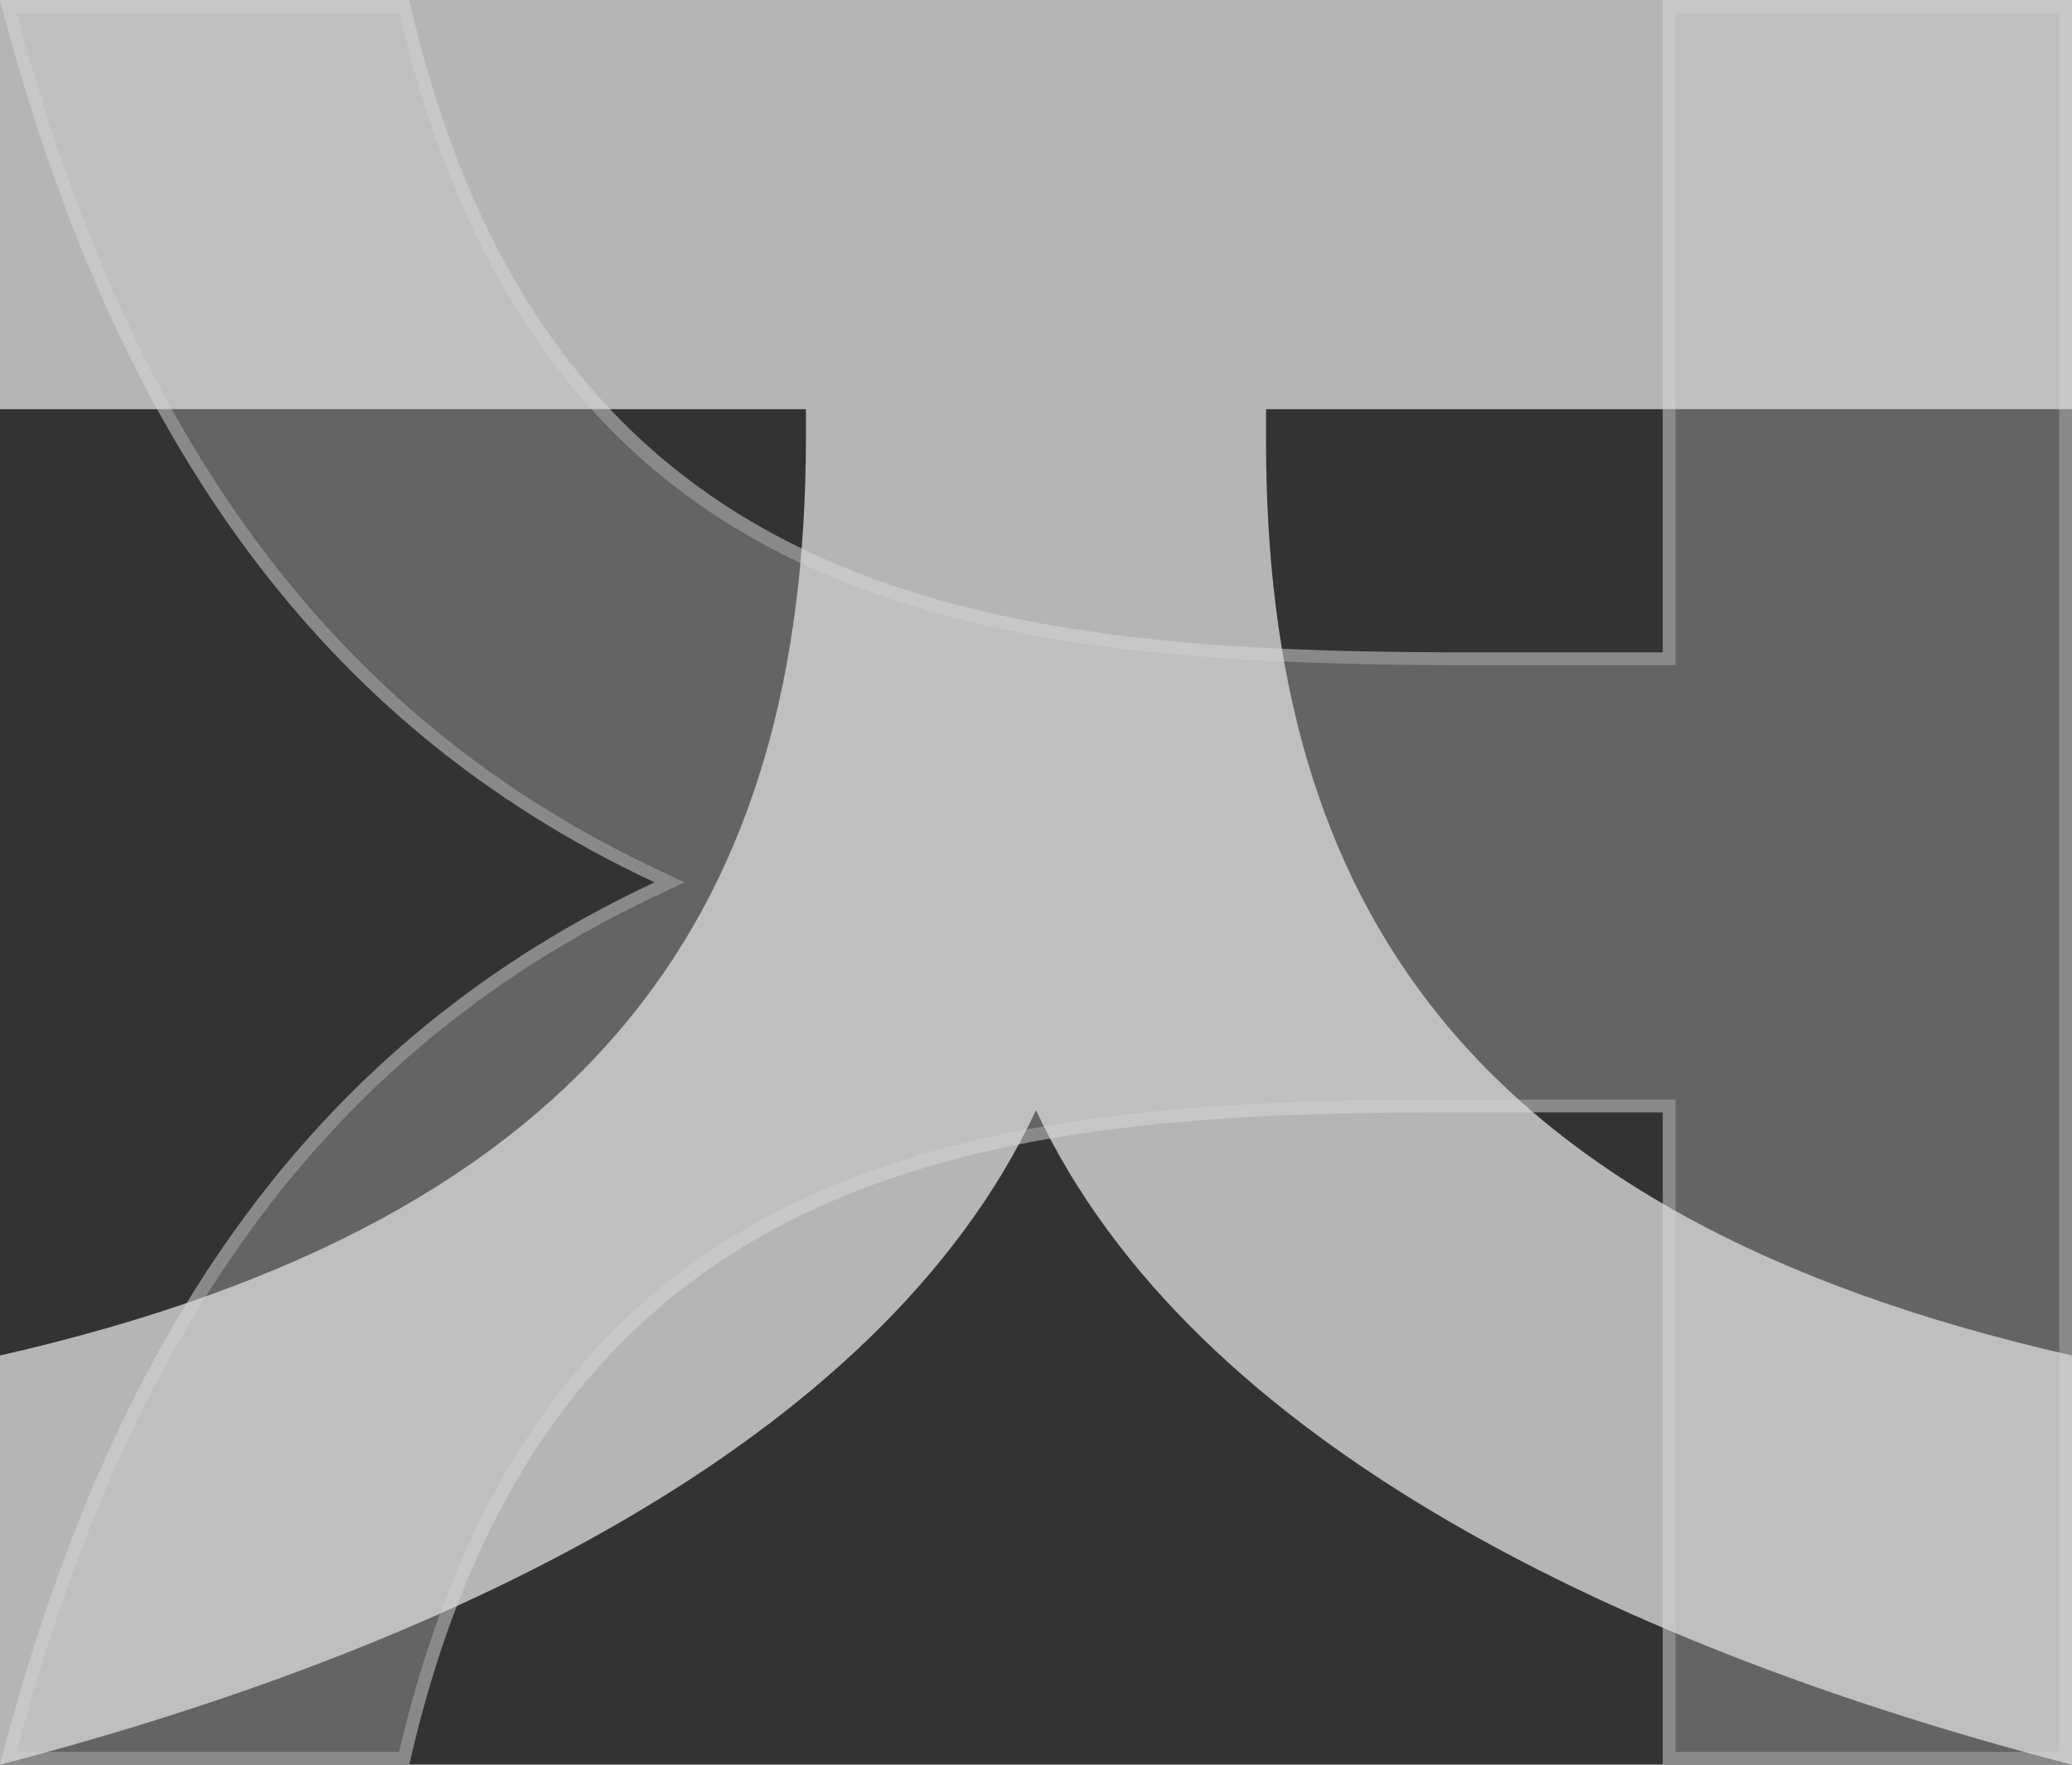
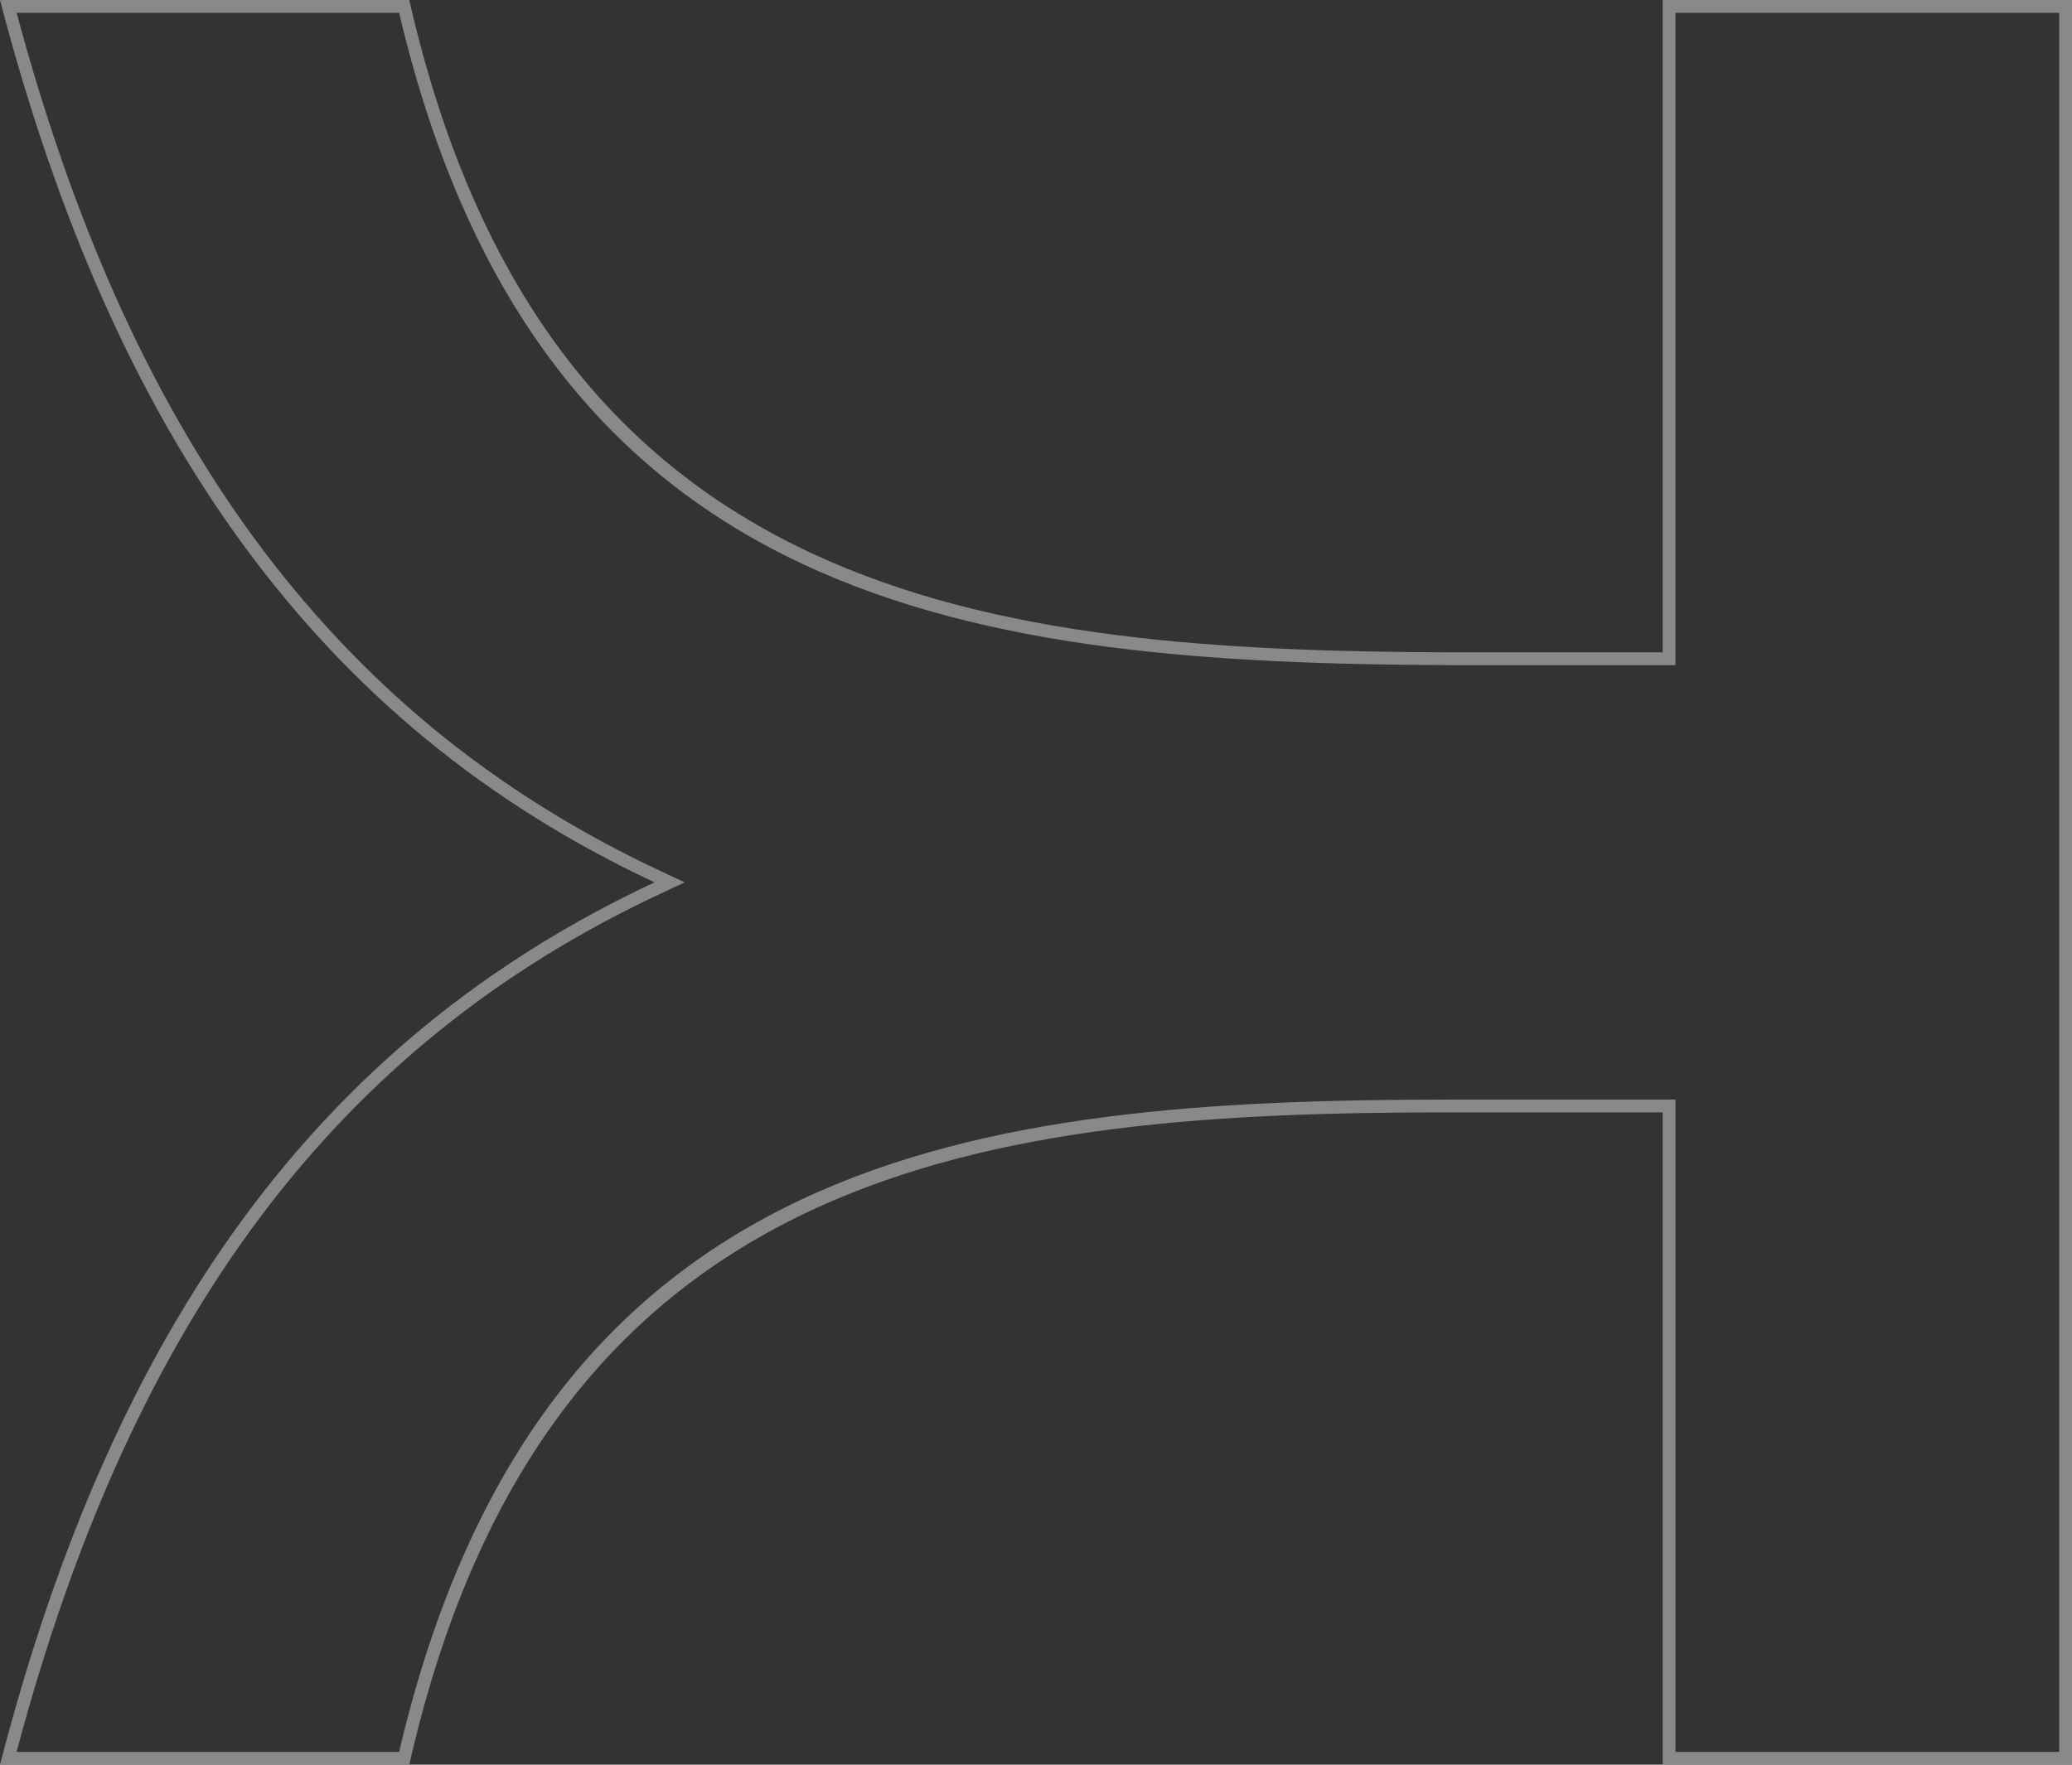
<svg xmlns="http://www.w3.org/2000/svg" width="162" height="138" viewBox="0 0 162 138">
  <rect x="0" y="0" width="162" height="138" fill="#333333" stroke="none" />
  <g style="opacity:.8">
    <g data-name="패스 9624" style="fill:#707070">
-       <path d="M189.253-13.538c-34.444-9.038-56.074-25.172-68.046-50.74l-.453-.968-.453.968c-3.035 6.48-6.773 12.445-11.11 17.726-4.31 5.248-9.376 10.022-15.058 14.19-5.621 4.123-12.062 7.811-19.144 10.961-6.797 3.025-14.443 5.668-22.736 7.862v-30.953c46.864-10.854 50.877-44.93 51.015-81.897v-17.002H52.253v-31h137v31H138.24v17c0 36.954 3.91 71.021 51.013 81.899v30.954z" style="stroke:none" transform="rotate(90 19.431 -32.322)" />
      <path d="M52.753-173.89v30h51.015v17.503c-.138 37.073-4.163 71.258-51.015 82.291v29.906c8.026-2.153 15.432-4.73 22.033-7.667 7.049-3.136 13.459-6.806 19.052-10.909 5.648-4.142 10.683-8.887 14.967-14.103 4.31-5.25 8.026-11.178 11.043-17.621l.906-1.935.906 1.935c11.83 25.267 33.169 41.274 67.093 50.303v-29.908c-47.098-11.055-51.013-45.233-51.013-82.296v-17.5h51.013v-30h-136m-1-1h138v32H138.74v16.5c0 35.848 3.533 70.72 51.013 81.5v32c-34.373-8.894-56.694-24.896-69-51.175-12.304 26.279-34.894 42.28-69 51.175v-32c47.347-10.78 50.881-45.652 51.015-81.5v-16.5H51.753v-32z" style="fill:#9f9f9f;stroke:none" transform="rotate(90 19.431 -32.322)" />
    </g>
-     <path data-name="패스 9623" d="M138.74-140.391v-2.5h63.014v-32h-162v32h63.014v2.5c-.134 35.848-15.667 60.719-63.014 71.5v32c34.106-8.895 68.7-24.9 81-51.176 12.3 26.279 46.627 42.281 81 51.176v-32c-47.481-10.781-63.014-35.652-63.014-71.5z" transform="translate(-39.754 174.891)" style="fill:#fff;opacity:.8" />
  </g>
</svg>